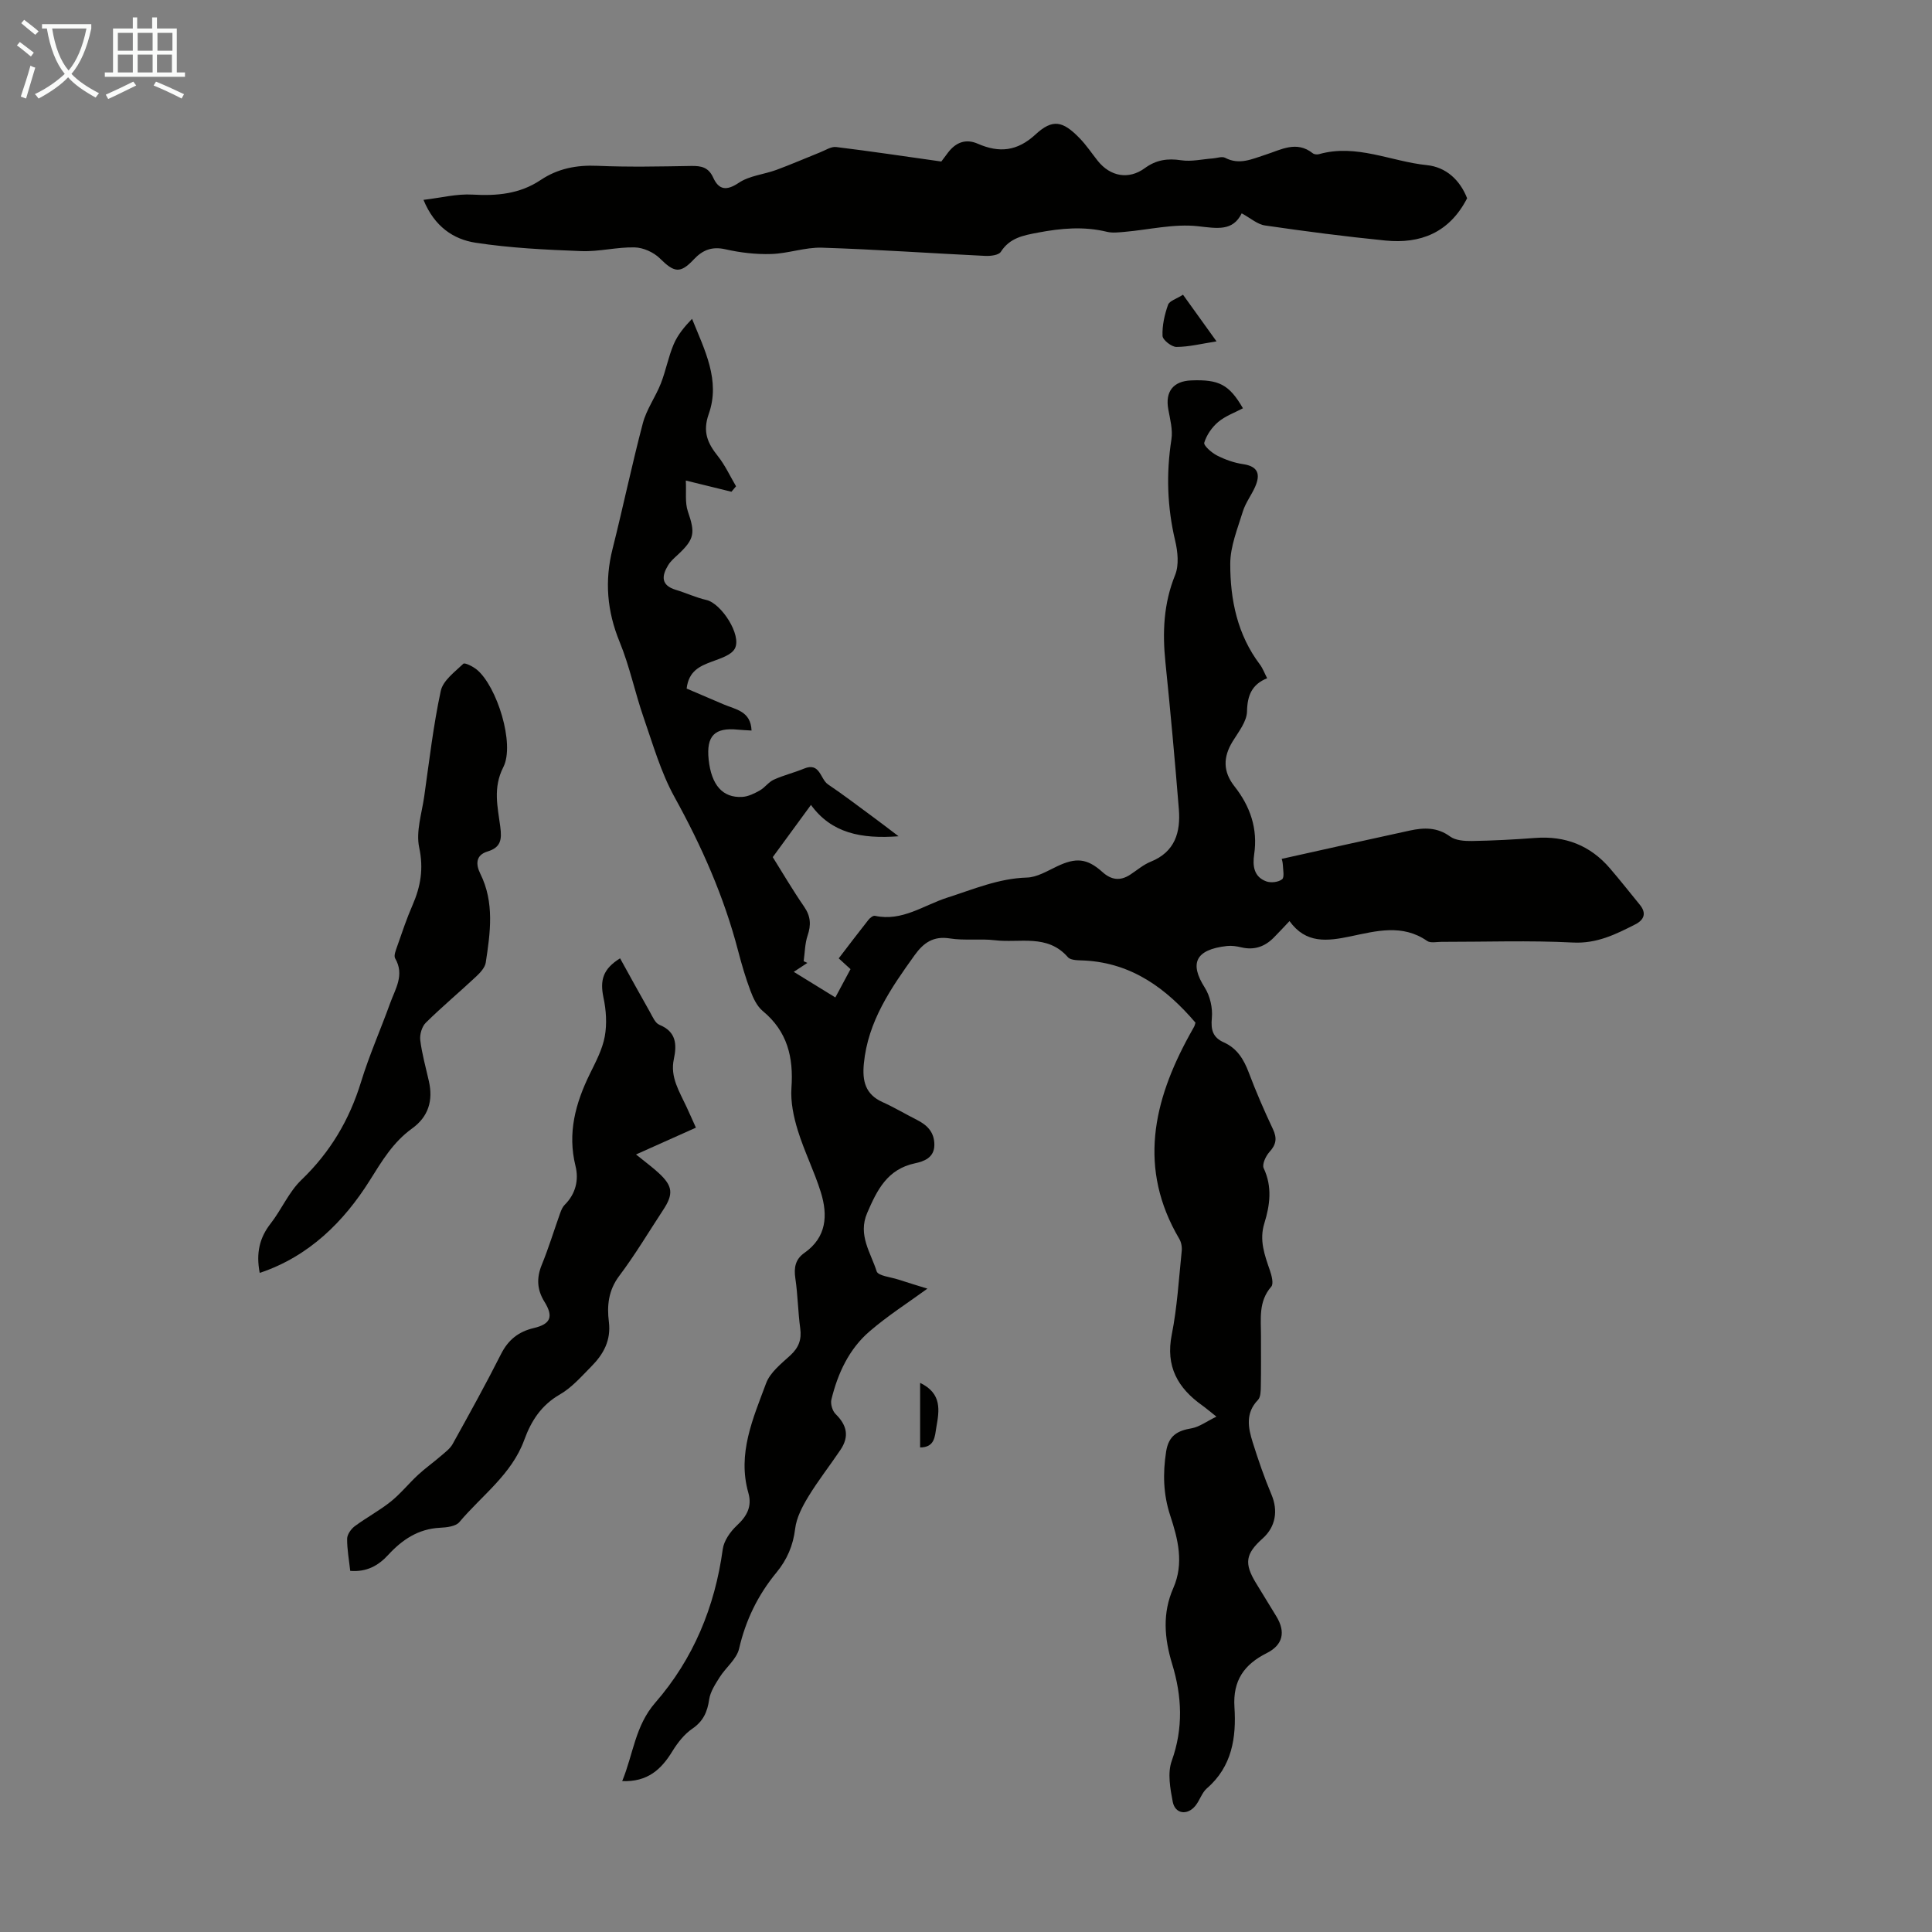
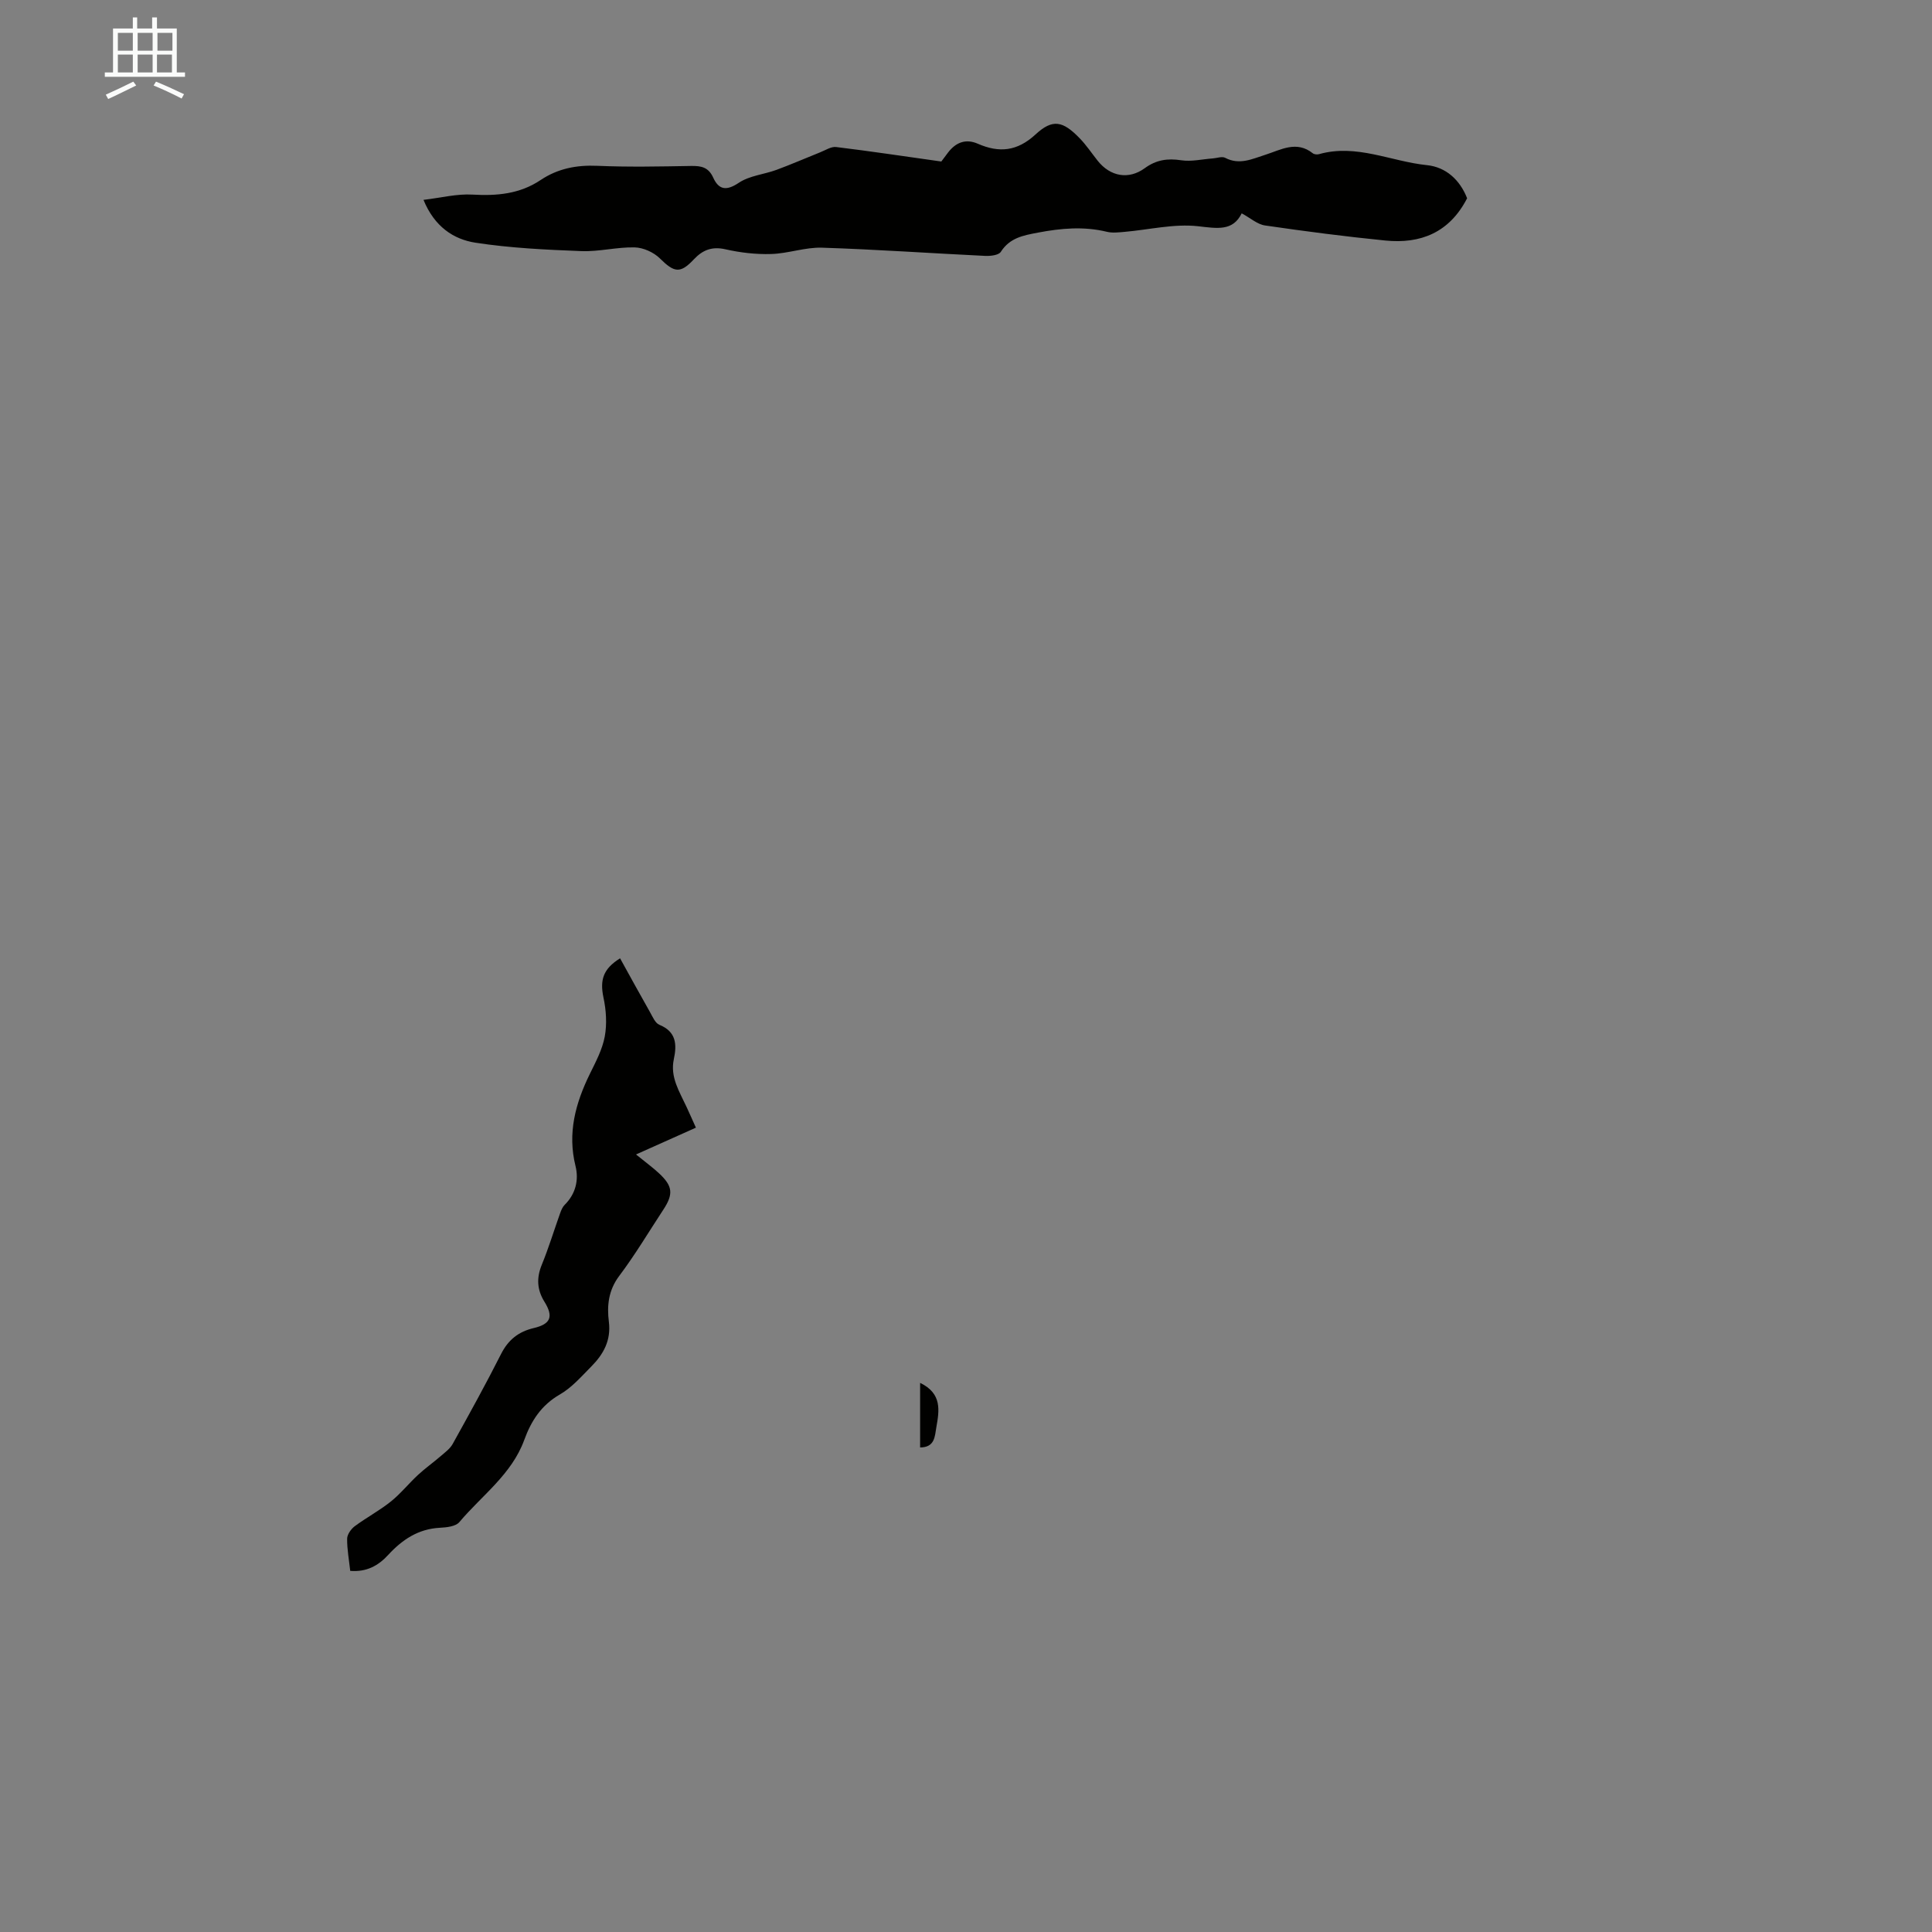
<svg xmlns="http://www.w3.org/2000/svg" enable-background="new 0 0 400 400" viewBox="0 0 400 400">
  <rect x="0" y="0" width="400" height="400" fill="#808080" stroke="none" />
-   <path d="m6.4 11.7c-1-.8-1.9-1.6-2.9-2.3l.6-.7c.9.7 1.9 1.4 2.9 2.2zm-2.1 8.3c.7-2.1 1.4-4.2 2-6.4.2.1.6.3 1 .4-.7 2.3-1.3 4.4-1.9 6.4zm3-12.8c-1.1-.9-2.1-1.7-2.9-2.4l.6-.7c1 .8 2 1.5 3 2.4zm1.4-1.3v-.9h10.2v.9c-.9 4.2-2.3 7.3-4.1 9.4 1.3 1.4 3.2 2.7 5.7 4-.2.2-.4.5-.7.9-2.5-1.4-4.4-2.7-5.7-4.2-1.4 1.5-3.5 3-6.1 4.4 0 0 0 0-.1-.1-.3-.4-.5-.7-.7-.8 2.7-1.3 4.7-2.8 6.2-4.2-1.8-2.2-3-5.3-3.7-9.4zm9.2 0h-7.1c.6 3.8 1.7 6.7 3.4 8.7 1.7-2 2.9-4.8 3.7-8.7z" fill="#fafbfa" />
  <path d="m31.6 3.6h.9v2.3h4.1v9.1h1.7v.9h-16.6v-.9h1.7v-9.1h4.1v-2.3h.9v2.3h3.1v-2.3zm-4 13.3.6.8c-1.9.9-3.8 1.9-5.8 2.8-.2-.3-.3-.6-.5-.9 2-.9 3.9-1.8 5.7-2.7zm-3.2-10.1v3.7h3.1v-3.7zm0 4.5v3.7h3.1v-3.7zm4.1-4.5v3.7h3.1v-3.7zm0 4.5v3.7h3.1v-3.7zm9.1 9.1c-2.1-1.1-4.1-2-5.8-2.7l.5-.8c2.2.9 4.1 1.8 5.8 2.6zm-1.9-13.6h-3.1v3.7h3.1zm-3.2 4.5v3.7h3.1v-3.7z" fill="#fafbfa" />
  <g fill="#010100">
-     <path d="m251.85 293.3c-1.56-1.23-2.22-1.81-2.94-2.32-5.08-3.61-7.62-8.09-6.31-14.66 1.13-5.68 1.46-11.51 2.06-17.29.09-.82-.08-1.82-.5-2.53-8.58-14.55-5.43-28.5 2.12-42.23.32-.59.66-1.17.98-1.76.1-.19.13-.41.25-.78-6.02-7.05-13.1-12.31-22.88-12.86-1.22-.07-2.92.02-3.54-.7-4.24-4.86-9.96-2.89-15.08-3.5-3.1-.37-6.31.11-9.37-.38-3.43-.54-5.45.93-7.27 3.46-4.91 6.84-9.68 13.7-10.52 22.48-.34 3.56.29 6.33 3.85 7.94 2.44 1.1 4.75 2.48 7.14 3.69 2.14 1.08 3.61 2.55 3.61 5.16 0 2.71-2.23 3.45-3.98 3.82-5.77 1.22-7.87 5.52-9.93 10.29-1.97 4.58.74 8.21 1.96 12.08.3.95 2.93 1.19 4.5 1.71 2.11.69 4.25 1.33 6.01 1.88-3.98 2.9-8.21 5.6-11.97 8.84-4.27 3.67-6.59 8.71-7.91 14.12-.22.9.21 2.36.88 3.01 2.36 2.32 2.85 4.64 1.01 7.39-2.18 3.25-4.62 6.34-6.65 9.68-1.24 2.04-2.46 4.35-2.74 6.65-.42 3.51-1.69 6.43-3.87 9.08-3.83 4.64-6.37 9.84-7.74 15.77-.5 2.16-2.74 3.88-4.02 5.91-.9 1.43-1.93 2.98-2.17 4.59-.38 2.59-1.21 4.5-3.48 6.06-1.67 1.14-3.05 2.91-4.13 4.66-2.3 3.76-5.11 6.4-10.4 6.2 2.31-5.63 2.67-11.44 6.85-16.24 7.88-9.05 12.34-19.82 13.97-31.79.24-1.75 1.58-3.64 2.93-4.9 2.09-1.94 3.17-3.95 2.37-6.75-2.32-8.13.98-15.43 3.68-22.71.83-2.23 3.12-4.03 4.99-5.74 1.74-1.6 2.39-3.26 2.07-5.6-.47-3.43-.5-6.93-1.01-10.35-.33-2.22-.01-3.96 1.87-5.28 4.62-3.24 4.88-7.81 3.4-12.57-1.35-4.34-3.43-8.46-4.77-12.81-.87-2.81-1.51-5.9-1.31-8.79.45-6.33-.84-11.7-5.94-15.91-1.19-.99-1.98-2.66-2.54-4.17-1.02-2.71-1.84-5.52-2.57-8.32-2.92-11.21-7.55-21.65-13.15-31.79-2.83-5.12-4.47-10.91-6.41-16.49-1.79-5.17-2.89-10.6-4.96-15.64-2.61-6.36-3.14-12.63-1.47-19.25 2.18-8.67 4-17.42 6.28-26.06.76-2.86 2.62-5.41 3.72-8.2 1.04-2.65 1.55-5.51 2.66-8.12.81-1.92 2.19-3.6 3.8-5.27 2.62 6.48 5.91 12.77 3.46 19.69-1.31 3.7-.25 6.06 1.89 8.74 1.5 1.89 2.53 4.15 3.76 6.24-.32.38-.63.75-.95 1.13-2.82-.69-5.65-1.39-9.45-2.32.13 2.36-.21 4.57.44 6.44 1.51 4.39 1.39 5.66-2.05 8.88-.73.68-1.53 1.36-2.04 2.2-1.37 2.23-1.53 4.17 1.58 5.11 2.13.64 4.18 1.61 6.34 2.1 3.09.71 7.38 7.32 5.87 10.08-.75 1.36-3.02 2.03-4.74 2.68-2.52.94-4.8 1.94-5.23 5.58 2.48 1.06 5.1 2.18 7.72 3.3 2.45 1.04 5.56 1.37 5.72 5.39-1.11-.07-1.96-.1-2.81-.18-4.84-.5-6.59 1.28-6.07 6.2.56 5.26 2.89 7.96 6.96 7.72 1.24-.07 2.51-.71 3.62-1.33 1.06-.59 1.82-1.75 2.91-2.24 2.02-.92 4.21-1.44 6.26-2.29 3.32-1.38 3.33 2.16 4.96 3.27 3.15 2.12 6.17 4.43 9.23 6.68 1.58 1.16 3.14 2.36 5.38 4.06-7.75.58-13.89-.64-18.14-6.49-2.69 3.67-5.19 7.08-7.91 10.81 1.97 3.14 4.11 6.8 6.51 10.28 1.36 1.98 1.45 3.77.7 5.97-.56 1.67-.56 3.53-.81 5.3.26.12.51.23.77.35-.84.55-1.68 1.1-2.82 1.85 3.26 2.01 5.99 3.69 8.61 5.3 1.07-1.99 2.02-3.77 3.14-5.86-.49-.45-1.37-1.25-2.44-2.23 2.08-2.72 4.09-5.38 6.16-7.99.31-.4.96-.9 1.34-.82 5.63 1.23 10.1-2.21 14.99-3.77 5.42-1.73 10.62-3.98 16.47-4.15 2.09-.06 4.2-1.35 6.2-2.3 3.93-1.88 6.23-1.72 9.43 1.15 1.85 1.67 3.7 1.9 5.77.54 1.41-.92 2.72-2.07 4.25-2.68 5.03-2.03 6.19-6.12 5.81-10.86-.82-10.15-1.74-20.28-2.78-30.41-.64-6.2-.39-12.17 2.01-18.09.83-2.06.54-4.85 0-7.12-1.65-6.97-1.87-13.89-.77-20.95.31-2-.28-4.18-.65-6.24-.66-3.63 1-5.82 4.73-5.97 5.76-.23 7.87.84 10.73 5.77-1.74.92-3.66 1.6-5.13 2.84-1.29 1.09-2.4 2.69-2.88 4.28-.18.59 1.52 2.08 2.63 2.65 1.67.85 3.53 1.52 5.38 1.79 3.21.47 3.64 2.16 2.51 4.72-.77 1.73-1.98 3.3-2.53 5.08-1.09 3.56-2.61 7.22-2.61 10.85-.01 7.43 1.47 14.66 6.14 20.84.59.78.93 1.75 1.5 2.84-3.15 1.28-4.1 3.53-4.17 6.87-.04 2.11-1.78 4.26-2.99 6.24-1.98 3.24-2 6.23.4 9.28 3.25 4.12 4.86 8.76 4.07 14.09-.35 2.37-.06 4.65 2.51 5.58.96.35 2.5.17 3.27-.43.52-.41.2-1.96.16-2.99-.03-.63-.24-1.25-.24-1.24 8.97-1.99 17.76-3.97 26.56-5.87 2.88-.62 5.65-.71 8.31 1.24 1.13.83 2.99.95 4.51.93 4.36-.07 8.72-.3 13.07-.63 6.25-.48 11.44 1.54 15.52 6.3 2.11 2.46 4.12 5.01 6.17 7.52 1.44 1.75.9 3.14-.93 4.07-4.06 2.07-7.97 4.02-12.93 3.76-9.04-.46-18.13-.13-27.2-.14-1 0-2.27.3-2.97-.19-5.12-3.56-10.57-2.05-15.84-.95-4.83 1.01-9.26 1.57-12.65-3.16-1.26 1.33-2.24 2.39-3.25 3.41-1.86 1.89-4.06 2.66-6.72 2.03-.96-.23-2-.39-2.98-.28-6.64.74-7.74 3.67-4.61 8.59 1.11 1.75 1.68 4.25 1.48 6.32-.24 2.5.23 4.04 2.49 5.05 2.73 1.22 4.12 3.5 5.15 6.23 1.5 3.97 3.19 7.88 5 11.71.9 1.9.69 3.21-.72 4.75-.76.84-1.56 2.57-1.19 3.35 1.82 3.86 1.3 7.66.14 11.41-1.09 3.5.05 6.56 1.14 9.73.37 1.07.82 2.79.29 3.39-2.69 3.08-2.12 6.67-2.13 10.21-.01 3.47.04 6.94-.03 10.41-.02.97-.02 2.25-.6 2.84-2.62 2.71-2.03 5.75-1.08 8.77 1.15 3.66 2.4 7.3 3.89 10.83 1.39 3.3.88 6.65-1.83 9.07-3.57 3.19-3.87 5.17-1.36 9.27 1.4 2.29 2.81 4.58 4.2 6.87 1.97 3.23 1.35 5.92-2 7.6-4.66 2.34-7.04 5.66-6.68 11.2.4 6.22-.47 12.28-5.7 16.79-1.05.91-1.48 2.5-2.39 3.62-1.67 2.05-4.2 1.7-4.69-.84-.53-2.76-1.1-5.96-.21-8.44 2.44-6.8 2.12-13.43.09-20.08-1.62-5.33-2.05-10.52.24-15.72 2.25-5.12.97-10.13-.64-15.02-1.44-4.38-1.55-8.68-.85-13.22.53-3.38 2.39-4.35 5.35-4.85 1.57-.3 3.01-1.4 5.07-2.4z" />
    <path d="m303.75 41.05c-3.68 7.14-9.66 9.47-16.92 8.75-8.33-.83-16.64-1.91-24.92-3.12-1.59-.23-3.01-1.53-4.83-2.51-1.84 3.74-5.04 3.12-9.03 2.67-4.98-.56-10.17.73-15.27 1.17-1.2.1-2.47.26-3.61-.02-4.79-1.16-9.49-.74-14.27.17-3.05.58-5.83 1.07-7.69 3.98-.45.7-2.14.89-3.23.84-11.27-.54-22.52-1.34-33.8-1.7-3.48-.11-6.99 1.21-10.51 1.31-3.16.1-6.4-.28-9.49-.98-2.8-.63-4.72.16-6.55 2.11-2.81 2.99-4.05 2.71-7.02-.23-1.28-1.26-3.43-2.23-5.21-2.27-3.66-.09-7.36.91-11.02.77-7.33-.28-14.7-.63-21.93-1.74-4.55-.7-8.5-3.32-10.77-8.87 3.63-.43 6.91-1.28 10.13-1.09 5.07.29 9.79-.12 14.11-3.01 3.55-2.38 7.44-3.14 11.74-2.95 6.48.28 12.98.14 19.47.03 2.07-.03 3.55.26 4.53 2.41 1.15 2.53 2.72 2.81 5.31 1.07 2.19-1.47 5.18-1.72 7.76-2.66 3.06-1.13 6.06-2.44 9.09-3.65 1.09-.43 2.26-1.22 3.3-1.09 7.06.86 14.1 1.92 21.77 3 .06-.08.71-.97 1.38-1.84 1.61-2.12 3.68-2.94 6.18-1.84 4.42 1.93 8.14 1.58 11.94-1.92 3.55-3.28 5.65-2.81 9.11.75 1.4 1.43 2.52 3.13 3.77 4.7 2.58 3.24 6.38 3.98 9.74 1.53 2.37-1.73 4.7-2.07 7.54-1.64 2.11.32 4.35-.22 6.54-.38.87-.06 1.91-.47 2.56-.13 2.97 1.56 5.59.24 8.34-.63 3.2-1.02 6.43-2.99 9.8-.31.3.24.9.3 1.29.19 7.74-2.2 14.9 1.51 22.34 2.27 3.95.4 6.85 3.06 8.33 6.86z" />
    <path d="m128.38 198.41c2.06 3.72 4.09 7.44 6.19 11.13.54.96 1.08 2.28 1.94 2.63 3.52 1.43 3.65 4.08 3 7.12-.8 3.73 1.16 6.7 2.6 9.82.61 1.31 1.19 2.63 1.97 4.36-3.99 1.79-7.9 3.54-12.4 5.55 2.17 1.76 3.52 2.74 4.73 3.87 2.89 2.67 3.06 4.32.9 7.6-3.01 4.58-5.82 9.31-9.11 13.68-2.24 2.98-2.56 6.17-2.14 9.49.48 3.87-1.13 6.73-3.64 9.26-2.04 2.06-4.03 4.36-6.49 5.78-3.86 2.22-5.95 5.46-7.4 9.45-2.59 7.1-8.77 11.46-13.42 16.98-.76.91-2.65 1.11-4.05 1.18-4.47.23-7.79 2.47-10.68 5.61-2.06 2.25-4.51 3.59-7.87 3.31-.24-2.24-.66-4.45-.64-6.65.01-.88.8-2.01 1.56-2.58 2.42-1.8 5.12-3.23 7.47-5.11 2.05-1.64 3.72-3.75 5.66-5.54 1.49-1.38 3.16-2.56 4.7-3.89.89-.77 1.92-1.52 2.46-2.5 3.42-6.16 6.83-12.32 10.01-18.61 1.49-2.96 3.63-4.65 6.78-5.39 3.52-.83 4.12-2.37 2.21-5.45-1.54-2.48-1.67-4.92-.55-7.65 1.43-3.5 2.53-7.12 3.8-10.68.22-.61.49-1.28.93-1.72 2.3-2.28 2.97-5.17 2.25-8.06-1.69-6.83 0-12.98 2.96-19.04 1.23-2.5 2.6-5.07 3.1-7.76.48-2.61.29-5.5-.28-8.12-.74-3.6-.07-5.88 3.45-8.07z" />
-     <path d="m53.77 263.54c-.79-4.13-.03-7.29 2.27-10.23 2.26-2.9 3.75-6.51 6.35-9.01 5.97-5.73 9.95-12.43 12.36-20.3 1.7-5.54 4.07-10.88 6.04-16.34 1.07-2.96 3.01-5.84 1.02-9.24-.33-.57.16-1.72.44-2.54 1-2.85 1.95-5.72 3.16-8.48 1.68-3.87 2.32-7.55 1.38-11.93-.71-3.3.54-7.05 1.04-10.58 1.04-7.31 1.88-14.66 3.43-21.86.46-2.13 2.9-3.92 4.67-5.61.3-.28 2 .57 2.79 1.22 4.16 3.44 7.93 15.4 5.49 20.18-2.2 4.31-1.16 8.28-.63 12.37.34 2.6.14 4.26-2.64 5.1-2.47.75-2.46 2.66-1.5 4.6 2.97 5.98 2.07 12.21 1.13 18.4-.16 1.05-1.16 2.11-2.01 2.91-3.43 3.21-7.04 6.23-10.39 9.53-.82.8-1.3 2.45-1.16 3.62.35 2.87 1.16 5.69 1.79 8.52.9 3.99-.1 7.33-3.47 9.76-3.94 2.84-6.22 6.69-8.81 10.82-5.3 8.42-12.51 15.68-22.75 19.09z" />
-     <path d="m244.93 61.02c2.33 3.24 4.51 6.27 6.94 9.66-3.07.47-5.68 1.14-8.3 1.15-1.01 0-2.85-1.45-2.88-2.29-.09-2.14.42-4.39 1.14-6.43.29-.83 1.76-1.23 3.1-2.09z" />
    <path d="m190.5 286.31c4.6 2.22 3.96 5.75 3.36 9.19-.32 1.86-.29 4.17-3.36 4.18 0-4.38 0-8.68 0-13.37z" />
  </g>
</svg>